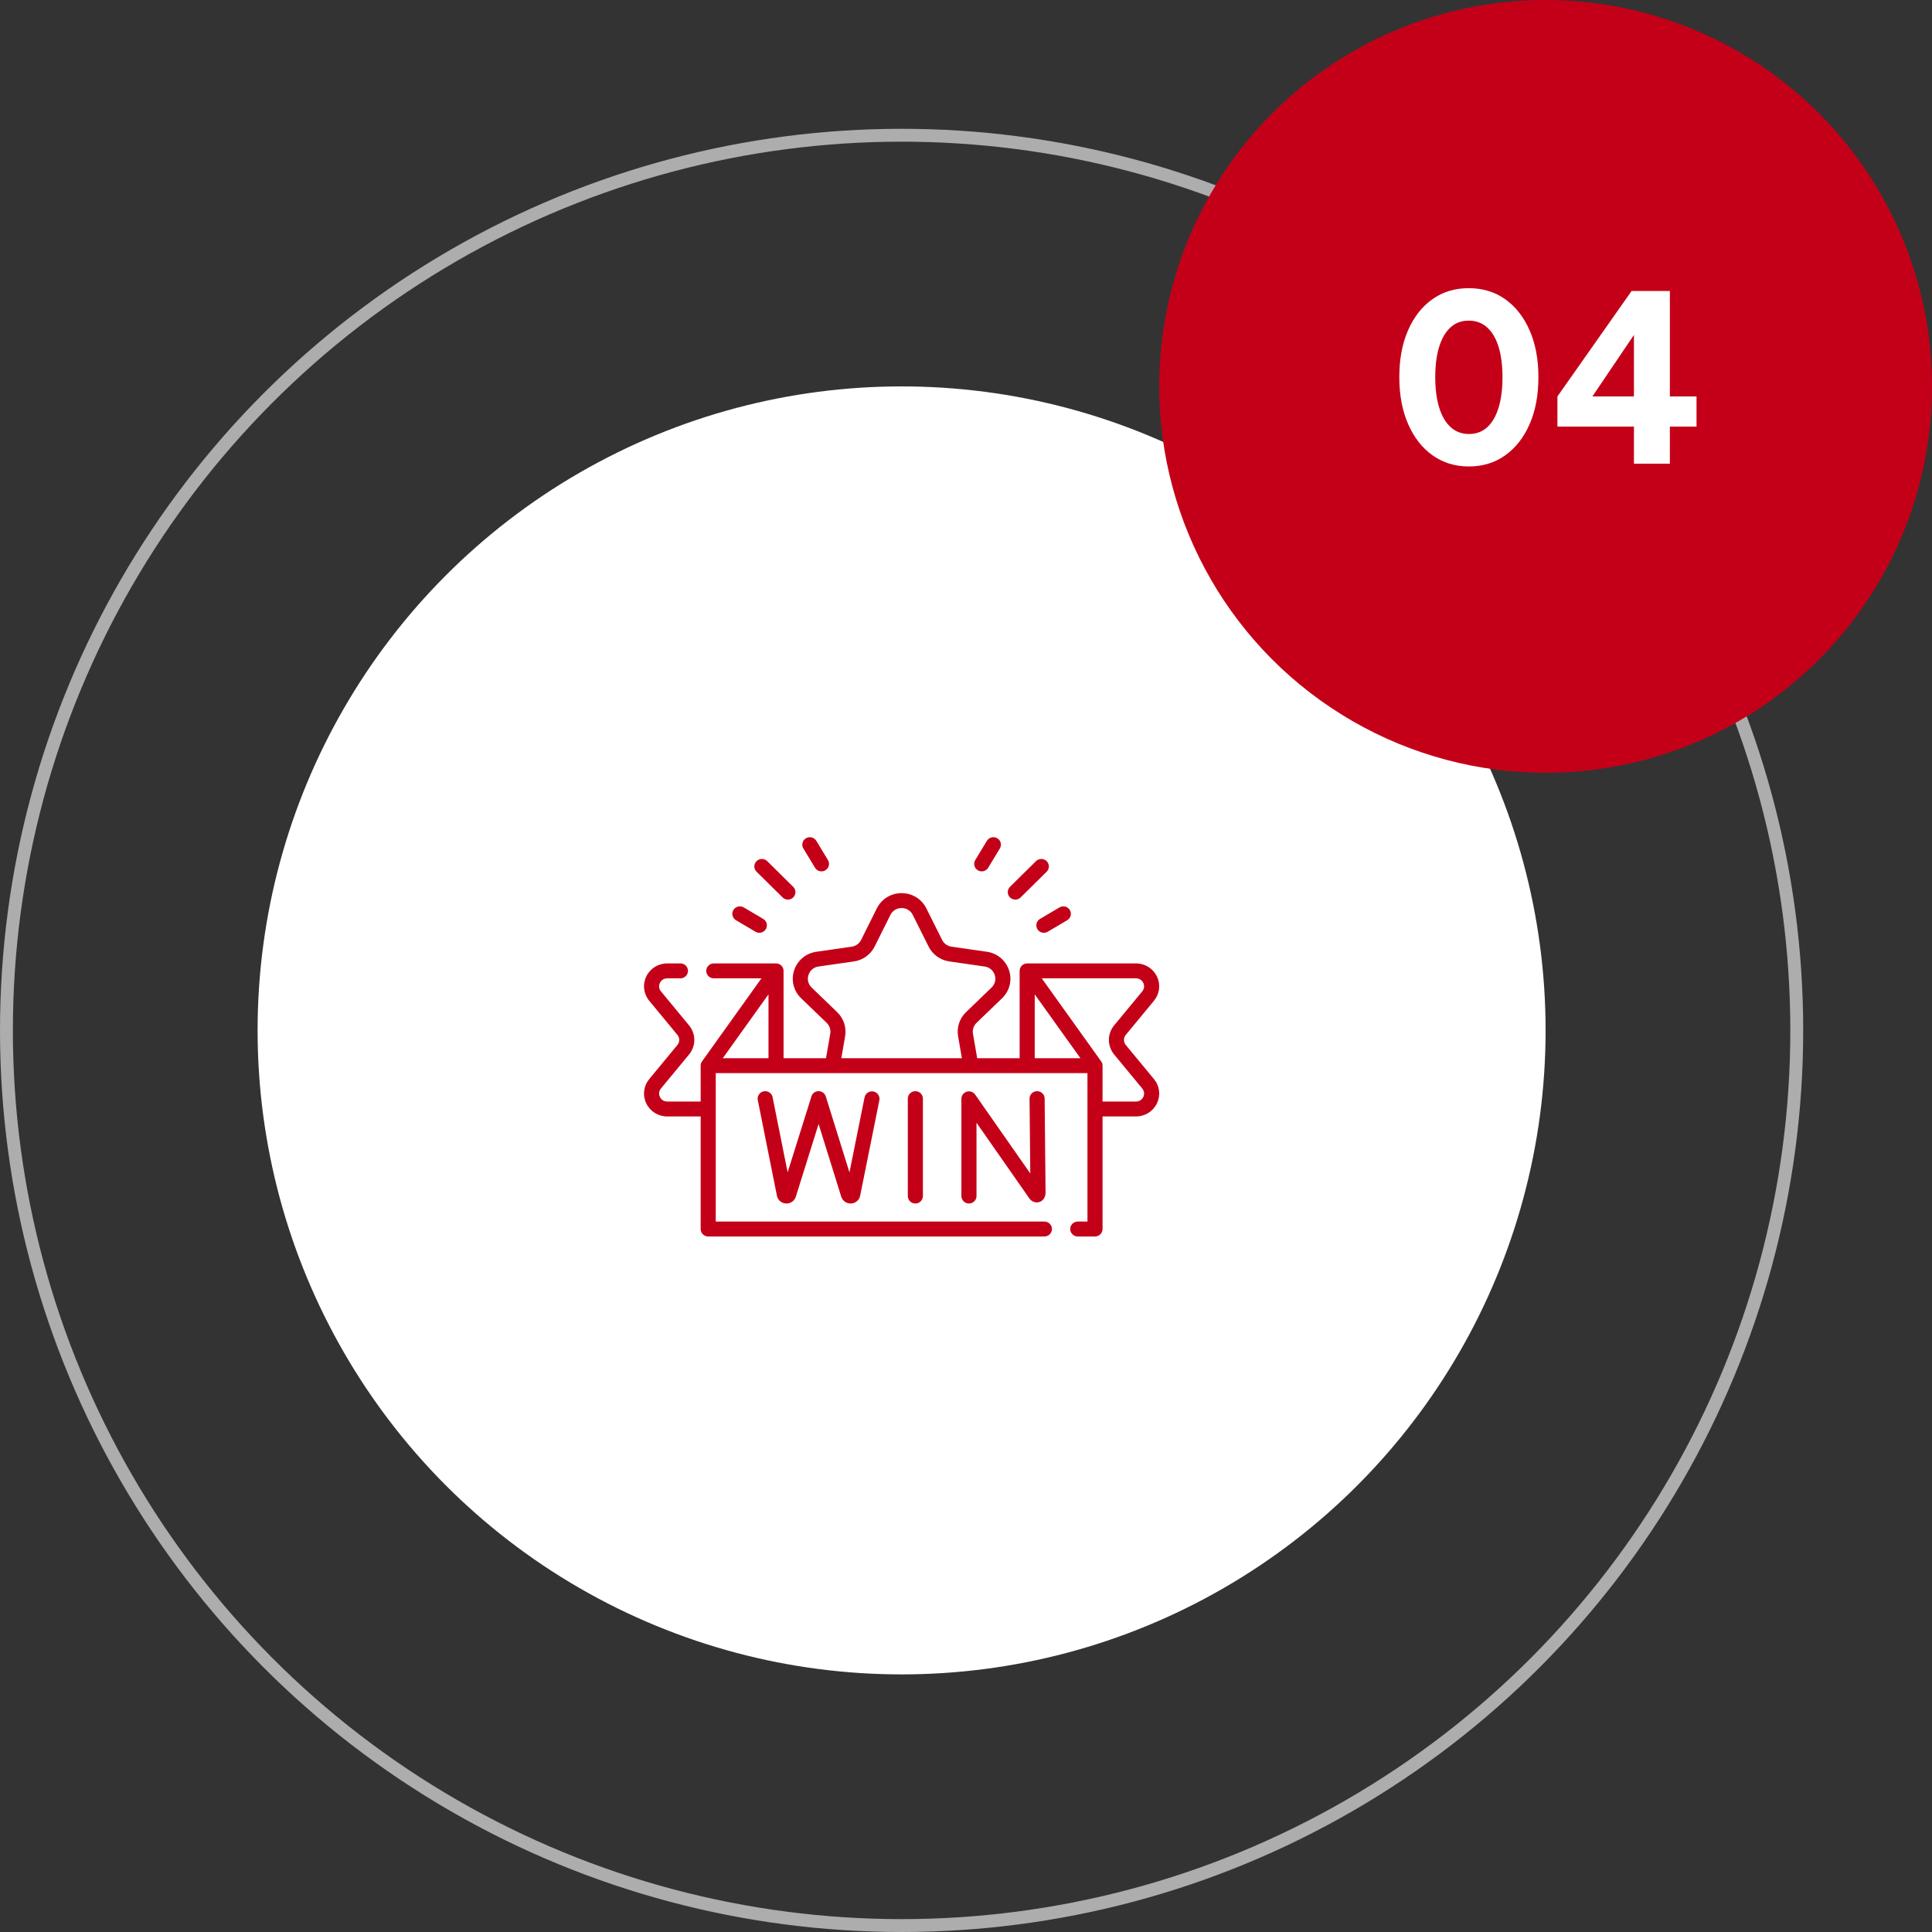
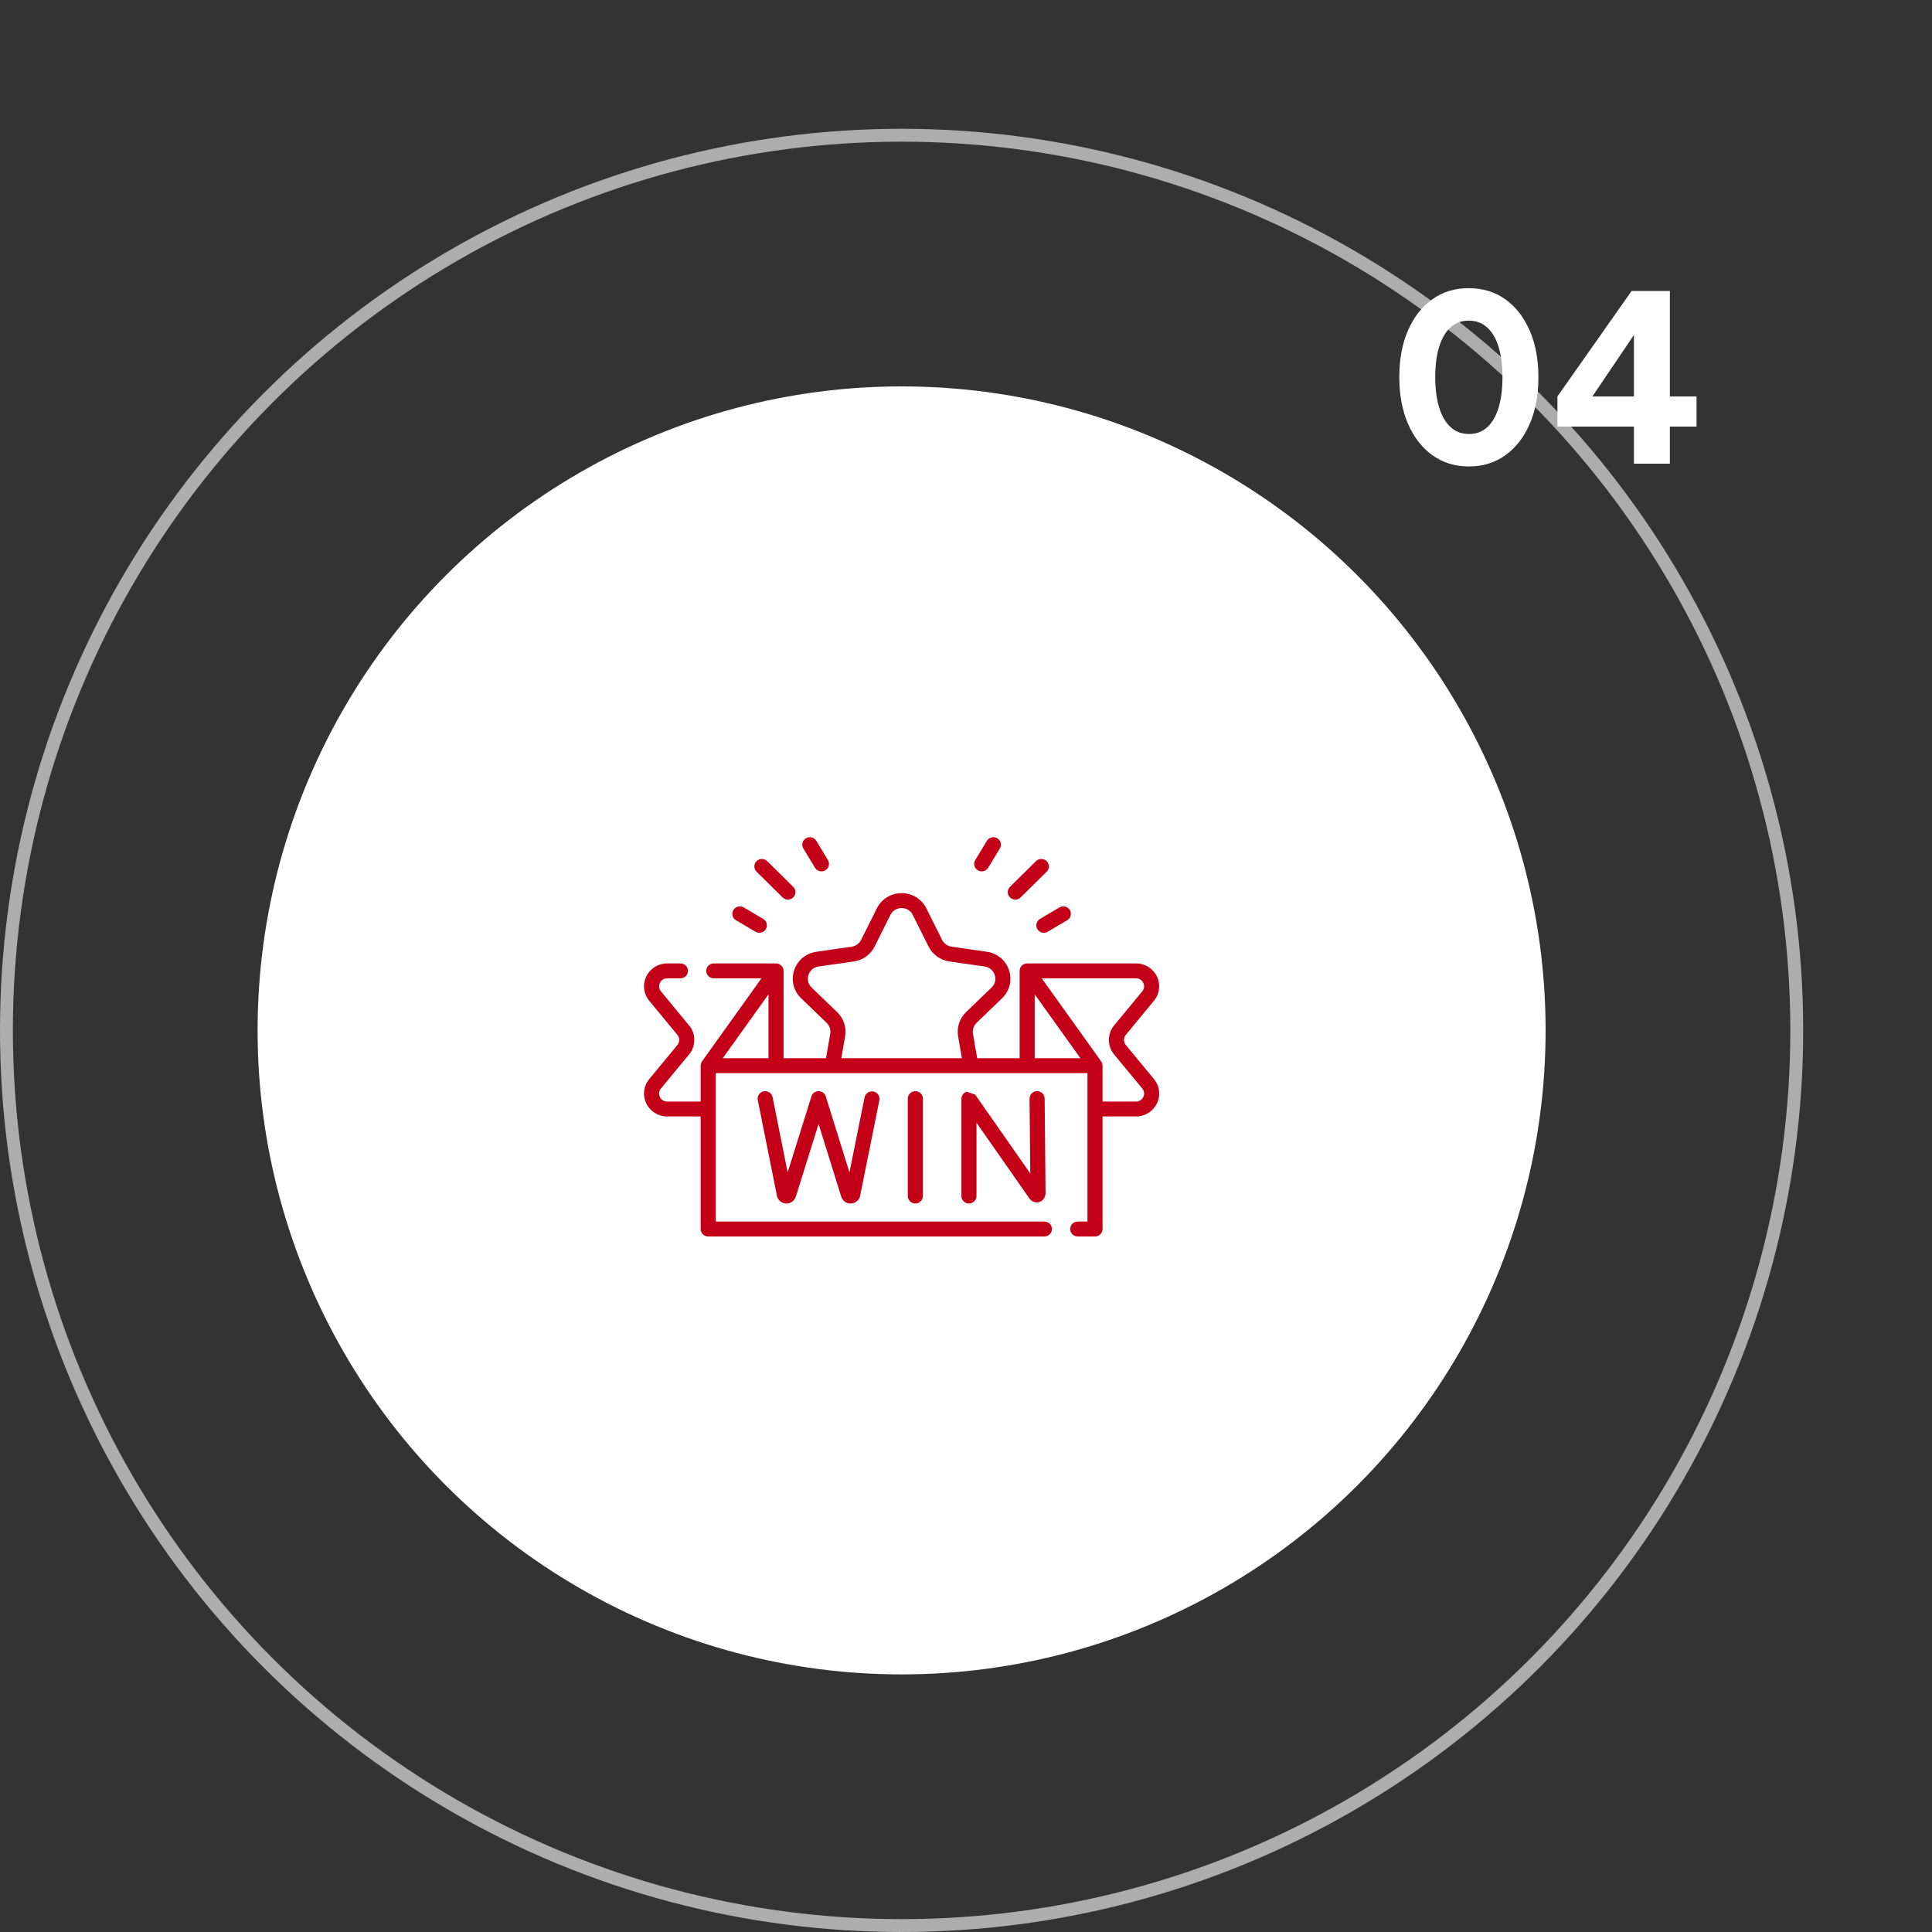
<svg xmlns="http://www.w3.org/2000/svg" width="150px" height="150px" viewBox="0 0 150 150" version="1.1">
  <rect x="0" y="0" width="150" height="150" fill="#333333" stroke="none" />
  <title>F36E10C0-CED8-4A19-8B37-78C2CD60C93B</title>
  <g id="Home" stroke="none" stroke-width="1" fill="none" fill-rule="evenodd">
    <g transform="translate(-1583, -7200)" id="win">
      <g transform="translate(1583, 7200)">
        <circle id="Oval" stroke="#FFFFFF" opacity="0.596" cx="70" cy="80" r="69.5" />
        <circle id="Oval" fill="#FFFFFF" cx="70" cy="80" r="50" />
        <g transform="translate(50, 65)" fill="#C40018" fill-rule="nonzero">
          <path d="M39.592,18.778 L37.405,16.132 C37.218,15.905 37.218,15.575 37.406,15.348 L39.591,12.702 C40.035,12.165 40.125,11.442 39.824,10.816 C39.523,10.189 38.9,9.799 38.198,9.799 L29.75,9.799 C29.426,9.799 29.164,10.059 29.164,10.379 L29.164,17.158 L25.87,17.158 L25.541,15.262 C25.487,14.951 25.591,14.633 25.819,14.413 L27.801,12.504 C28.389,11.937 28.597,11.106 28.343,10.334 C28.089,9.562 27.427,9.01 26.615,8.894 L23.875,8.5 C23.559,8.455 23.287,8.259 23.146,7.976 L21.92,5.523 C21.557,4.795 20.821,4.343 20,4.343 C19.18,4.343 18.444,4.795 18.079,5.523 L16.856,7.975 C16.714,8.259 16.441,8.455 16.125,8.5 L13.386,8.894 C12.573,9.01 11.911,9.562 11.657,10.334 C11.403,11.105 11.611,11.937 12.199,12.504 L14.181,14.413 C14.409,14.633 14.514,14.951 14.46,15.262 L14.131,17.158 L10.836,17.158 L10.836,10.379 C10.836,10.059 10.574,9.799 10.25,9.799 L5.419,9.799 C5.095,9.799 4.833,10.059 4.833,10.379 C4.833,10.698 5.095,10.958 5.419,10.958 L9.119,10.958 L4.507,17.403 L4.507,17.403 C4.439,17.497 4.399,17.612 4.399,17.737 L4.399,20.523 L1.802,20.523 C1.553,20.523 1.341,20.39 1.235,20.168 C1.129,19.947 1.159,19.701 1.316,19.511 L3.502,16.865 C4.041,16.213 4.041,15.267 3.502,14.616 L1.316,11.969 C1.159,11.779 1.129,11.534 1.235,11.312 C1.341,11.09 1.553,10.958 1.802,10.958 L2.829,10.958 C3.152,10.958 3.415,10.698 3.415,10.379 C3.415,10.059 3.152,9.799 2.829,9.799 L1.802,9.799 C1.1,9.799 0.477,10.189 0.176,10.816 C-0.125,11.443 -0.035,12.165 0.408,12.702 L2.595,15.349 C2.782,15.576 2.782,15.905 2.594,16.132 L0.409,18.778 C-0.035,19.315 -0.125,20.038 0.176,20.664 C0.477,21.291 1.1,21.681 1.802,21.681 L4.399,21.681 L4.399,30.421 C4.399,30.741 4.661,31 4.985,31 L31.087,31 C31.411,31 31.673,30.741 31.673,30.421 C31.673,30.101 31.411,29.842 31.087,29.842 L5.571,29.842 L5.571,18.316 L34.43,18.316 L34.43,29.842 L33.677,29.842 C33.354,29.842 33.091,30.101 33.091,30.421 C33.091,30.741 33.354,31 33.677,31 L35.015,31 C35.339,31 35.601,30.741 35.601,30.421 L35.601,21.681 L38.198,21.681 C38.9,21.681 39.523,21.291 39.824,20.664 C40.125,20.038 40.036,19.315 39.592,18.778 L39.592,18.778 Z M30.336,12.201 L33.883,17.158 L30.336,17.158 L30.336,12.201 Z M14.999,13.584 L13.017,11.674 C12.747,11.414 12.655,11.047 12.772,10.692 C12.888,10.337 13.181,10.093 13.554,10.04 L16.293,9.646 C16.99,9.546 17.593,9.114 17.906,8.488 L19.13,6.036 C19.298,5.701 19.623,5.501 20,5.501 C20.377,5.501 20.702,5.701 20.869,6.036 L22.095,8.488 C22.406,9.113 23.009,9.546 23.707,9.646 L26.446,10.04 C26.82,10.093 27.112,10.337 27.229,10.692 C27.345,11.047 27.253,11.414 26.983,11.674 L25.001,13.584 C24.496,14.071 24.267,14.771 24.386,15.457 L24.681,17.158 L15.32,17.158 L15.615,15.458 C15.734,14.771 15.504,14.071 14.999,13.584 L14.999,13.584 Z M9.665,17.158 L6.117,17.158 L9.665,12.201 L9.665,17.158 L9.665,17.158 Z M38.765,20.168 C38.659,20.39 38.447,20.523 38.198,20.523 L35.601,20.523 L35.601,17.737 C35.601,17.612 35.561,17.497 35.493,17.403 L35.493,17.403 L30.881,10.958 L38.198,10.958 C38.447,10.958 38.659,11.09 38.765,11.312 C38.871,11.534 38.841,11.779 38.684,11.97 L36.498,14.615 C35.959,15.267 35.959,16.213 36.498,16.865 L38.684,19.511 C38.841,19.701 38.871,19.946 38.765,20.168 L38.765,20.168 Z" id="Shape" />
          <path d="M28.828,4.844 C28.978,4.844 29.128,4.788 29.243,4.674 L31.263,2.678 C31.492,2.452 31.492,2.085 31.263,1.859 C31.034,1.633 30.663,1.633 30.434,1.859 L28.414,3.855 C28.185,4.082 28.185,4.448 28.414,4.674 C28.528,4.787 28.678,4.844 28.828,4.844 L28.828,4.844 Z" id="Path" />
          <path d="M25.921,2.57 C26.015,2.626 26.118,2.652 26.221,2.652 C26.42,2.652 26.614,2.552 26.724,2.37 L27.628,0.876 C27.794,0.602 27.703,0.246 27.425,0.082 C27.148,-0.082 26.788,0.007 26.622,0.282 L25.718,1.776 C25.552,2.051 25.643,2.406 25.921,2.57 Z" id="Path" />
          <path d="M30.543,7.139 C30.652,7.32 30.847,7.421 31.046,7.421 C31.149,7.421 31.252,7.394 31.346,7.339 L32.858,6.446 C33.136,6.282 33.227,5.927 33.061,5.652 C32.895,5.378 32.535,5.288 32.257,5.452 L30.745,6.344 C30.468,6.508 30.377,6.864 30.543,7.139 Z" id="Path" />
          <path d="M10.758,4.674 C10.872,4.787 11.022,4.844 11.172,4.844 C11.322,4.844 11.472,4.788 11.587,4.674 C11.815,4.448 11.815,4.082 11.587,3.855 L9.566,1.859 C9.338,1.633 8.967,1.633 8.738,1.859 C8.509,2.085 8.509,2.452 8.738,2.678 L10.758,4.674 Z" id="Path" />
          <path d="M13.276,2.37 C13.386,2.552 13.58,2.652 13.78,2.652 C13.882,2.652 13.986,2.626 14.08,2.57 C14.358,2.406 14.448,2.051 14.282,1.776 L13.379,0.282 C13.213,0.008 12.853,-0.082 12.575,0.082 C12.297,0.246 12.207,0.602 12.373,0.876 L13.276,2.37 Z" id="Path" />
          <path d="M7.142,6.446 L8.654,7.339 C8.748,7.394 8.852,7.421 8.954,7.421 C9.154,7.421 9.348,7.32 9.458,7.138 C9.624,6.864 9.533,6.508 9.255,6.344 L7.743,5.452 C7.465,5.288 7.106,5.378 6.94,5.652 C6.774,5.927 6.864,6.282 7.142,6.446 L7.142,6.446 Z" id="Path" />
-           <path d="M25.055,19.759 C24.81,19.834 24.643,20.058 24.643,20.312 L24.643,27.861 C24.643,28.18 24.905,28.44 25.229,28.44 C25.553,28.44 25.815,28.18 25.815,27.861 L25.815,22.169 L29.911,28.032 C30.098,28.299 30.404,28.414 30.691,28.326 C30.986,28.234 31.177,27.952 31.177,27.6 L31.106,20.292 C31.103,19.974 30.841,19.718 30.52,19.718 C30.518,19.718 30.516,19.718 30.514,19.718 C30.19,19.721 29.931,19.983 29.934,20.303 L29.991,26.107 L25.711,19.983 C25.565,19.774 25.3,19.683 25.055,19.759 Z" id="Path" />
+           <path d="M25.055,19.759 C24.81,19.834 24.643,20.058 24.643,20.312 L24.643,27.861 C24.643,28.18 24.905,28.44 25.229,28.44 C25.553,28.44 25.815,28.18 25.815,27.861 L25.815,22.169 L29.911,28.032 C30.098,28.299 30.404,28.414 30.691,28.326 C30.986,28.234 31.177,27.952 31.177,27.6 L31.106,20.292 C31.103,19.974 30.841,19.718 30.52,19.718 C30.518,19.718 30.516,19.718 30.514,19.718 C30.19,19.721 29.931,19.983 29.934,20.303 L29.991,26.107 L25.711,19.983 Z" id="Path" />
          <path d="M20.482,20.297 L20.482,27.861 C20.482,28.18 20.744,28.44 21.068,28.44 C21.391,28.44 21.654,28.18 21.654,27.861 L21.654,20.297 C21.654,19.978 21.391,19.718 21.068,19.718 C20.744,19.718 20.482,19.978 20.482,20.297 Z" id="Path" />
          <path d="M17.125,20.198 L15.952,26.023 L14.114,20.127 C14.029,19.853 13.754,19.682 13.467,19.725 C13.216,19.762 13.022,19.954 12.978,20.194 L11.152,26.023 L9.984,20.185 C9.921,19.871 9.613,19.667 9.296,19.729 C8.978,19.791 8.772,20.096 8.834,20.41 L10.325,27.86 C10.331,27.887 10.338,27.914 10.348,27.941 C10.455,28.24 10.742,28.44 11.063,28.44 L11.068,28.44 C11.391,28.438 11.677,28.233 11.781,27.931 C11.783,27.926 11.785,27.921 11.786,27.916 L13.555,22.267 L15.316,27.918 C15.319,27.926 15.321,27.933 15.324,27.941 C15.432,28.24 15.719,28.44 16.039,28.44 L16.044,28.44 C16.367,28.438 16.653,28.233 16.757,27.931 C16.766,27.907 16.772,27.883 16.777,27.858 L18.274,20.424 C18.337,20.111 18.131,19.806 17.814,19.743 C17.497,19.681 17.188,19.885 17.125,20.198 L17.125,20.198 Z" id="Path" />
        </g>
-         <circle id="Oval" fill="#C40018" cx="120" cy="30" r="30" />
        <g id="04" transform="translate(108.642, 22.374)" fill="#FFFFFF" fill-rule="nonzero">
          <path d="M5.4,13.842 C4.33,13.842 3.39,13.554 2.581,12.978 C1.772,12.402 1.14,11.592 0.684,10.549 C0.228,9.506 0,8.291 0,6.904 C0,5.517 0.226,4.307 0.677,3.273 C1.129,2.239 1.757,1.435 2.563,0.861 C3.368,0.287 4.308,0 5.382,0 C6.474,0 7.424,0.288 8.231,0.864 C9.038,1.44 9.668,2.247 10.121,3.285 C10.574,4.323 10.8,5.532 10.8,6.912 C10.8,8.292 10.575,9.501 10.125,10.539 C9.675,11.577 9.045,12.387 8.235,12.969 C7.425,13.551 6.48,13.842 5.4,13.842 Z M5.409,11.322 C5.967,11.322 6.438,11.148 6.822,10.8 C7.206,10.452 7.5,9.948 7.704,9.288 C7.908,8.628 8.01,7.836 8.01,6.912 C8.01,5.988 7.908,5.199 7.704,4.545 C7.5,3.891 7.203,3.39 6.813,3.042 C6.423,2.694 5.947,2.52 5.385,2.52 C4.831,2.52 4.362,2.694 3.978,3.042 C3.594,3.39 3.3,3.891 3.096,4.545 C2.892,5.199 2.79,5.987 2.79,6.91 C2.79,7.823 2.892,8.61 3.096,9.27 C3.3,9.93 3.597,10.437 3.987,10.791 C4.377,11.145 4.851,11.322 5.409,11.322 Z" id="Shape" />
          <path d="M18.216,13.626 L18.216,10.746 L12.276,10.746 L12.276,8.406 L18.036,0.216 L21.006,0.216 L21.006,8.406 L23.076,8.406 L23.076,10.746 L21.006,10.746 L21.006,13.626 L18.216,13.626 Z M14.31,9.414 L13.788,8.406 L18.216,8.406 L18.216,2.376 L18.918,2.592 L14.31,9.414 Z" id="Shape" />
        </g>
      </g>
    </g>
  </g>
</svg>